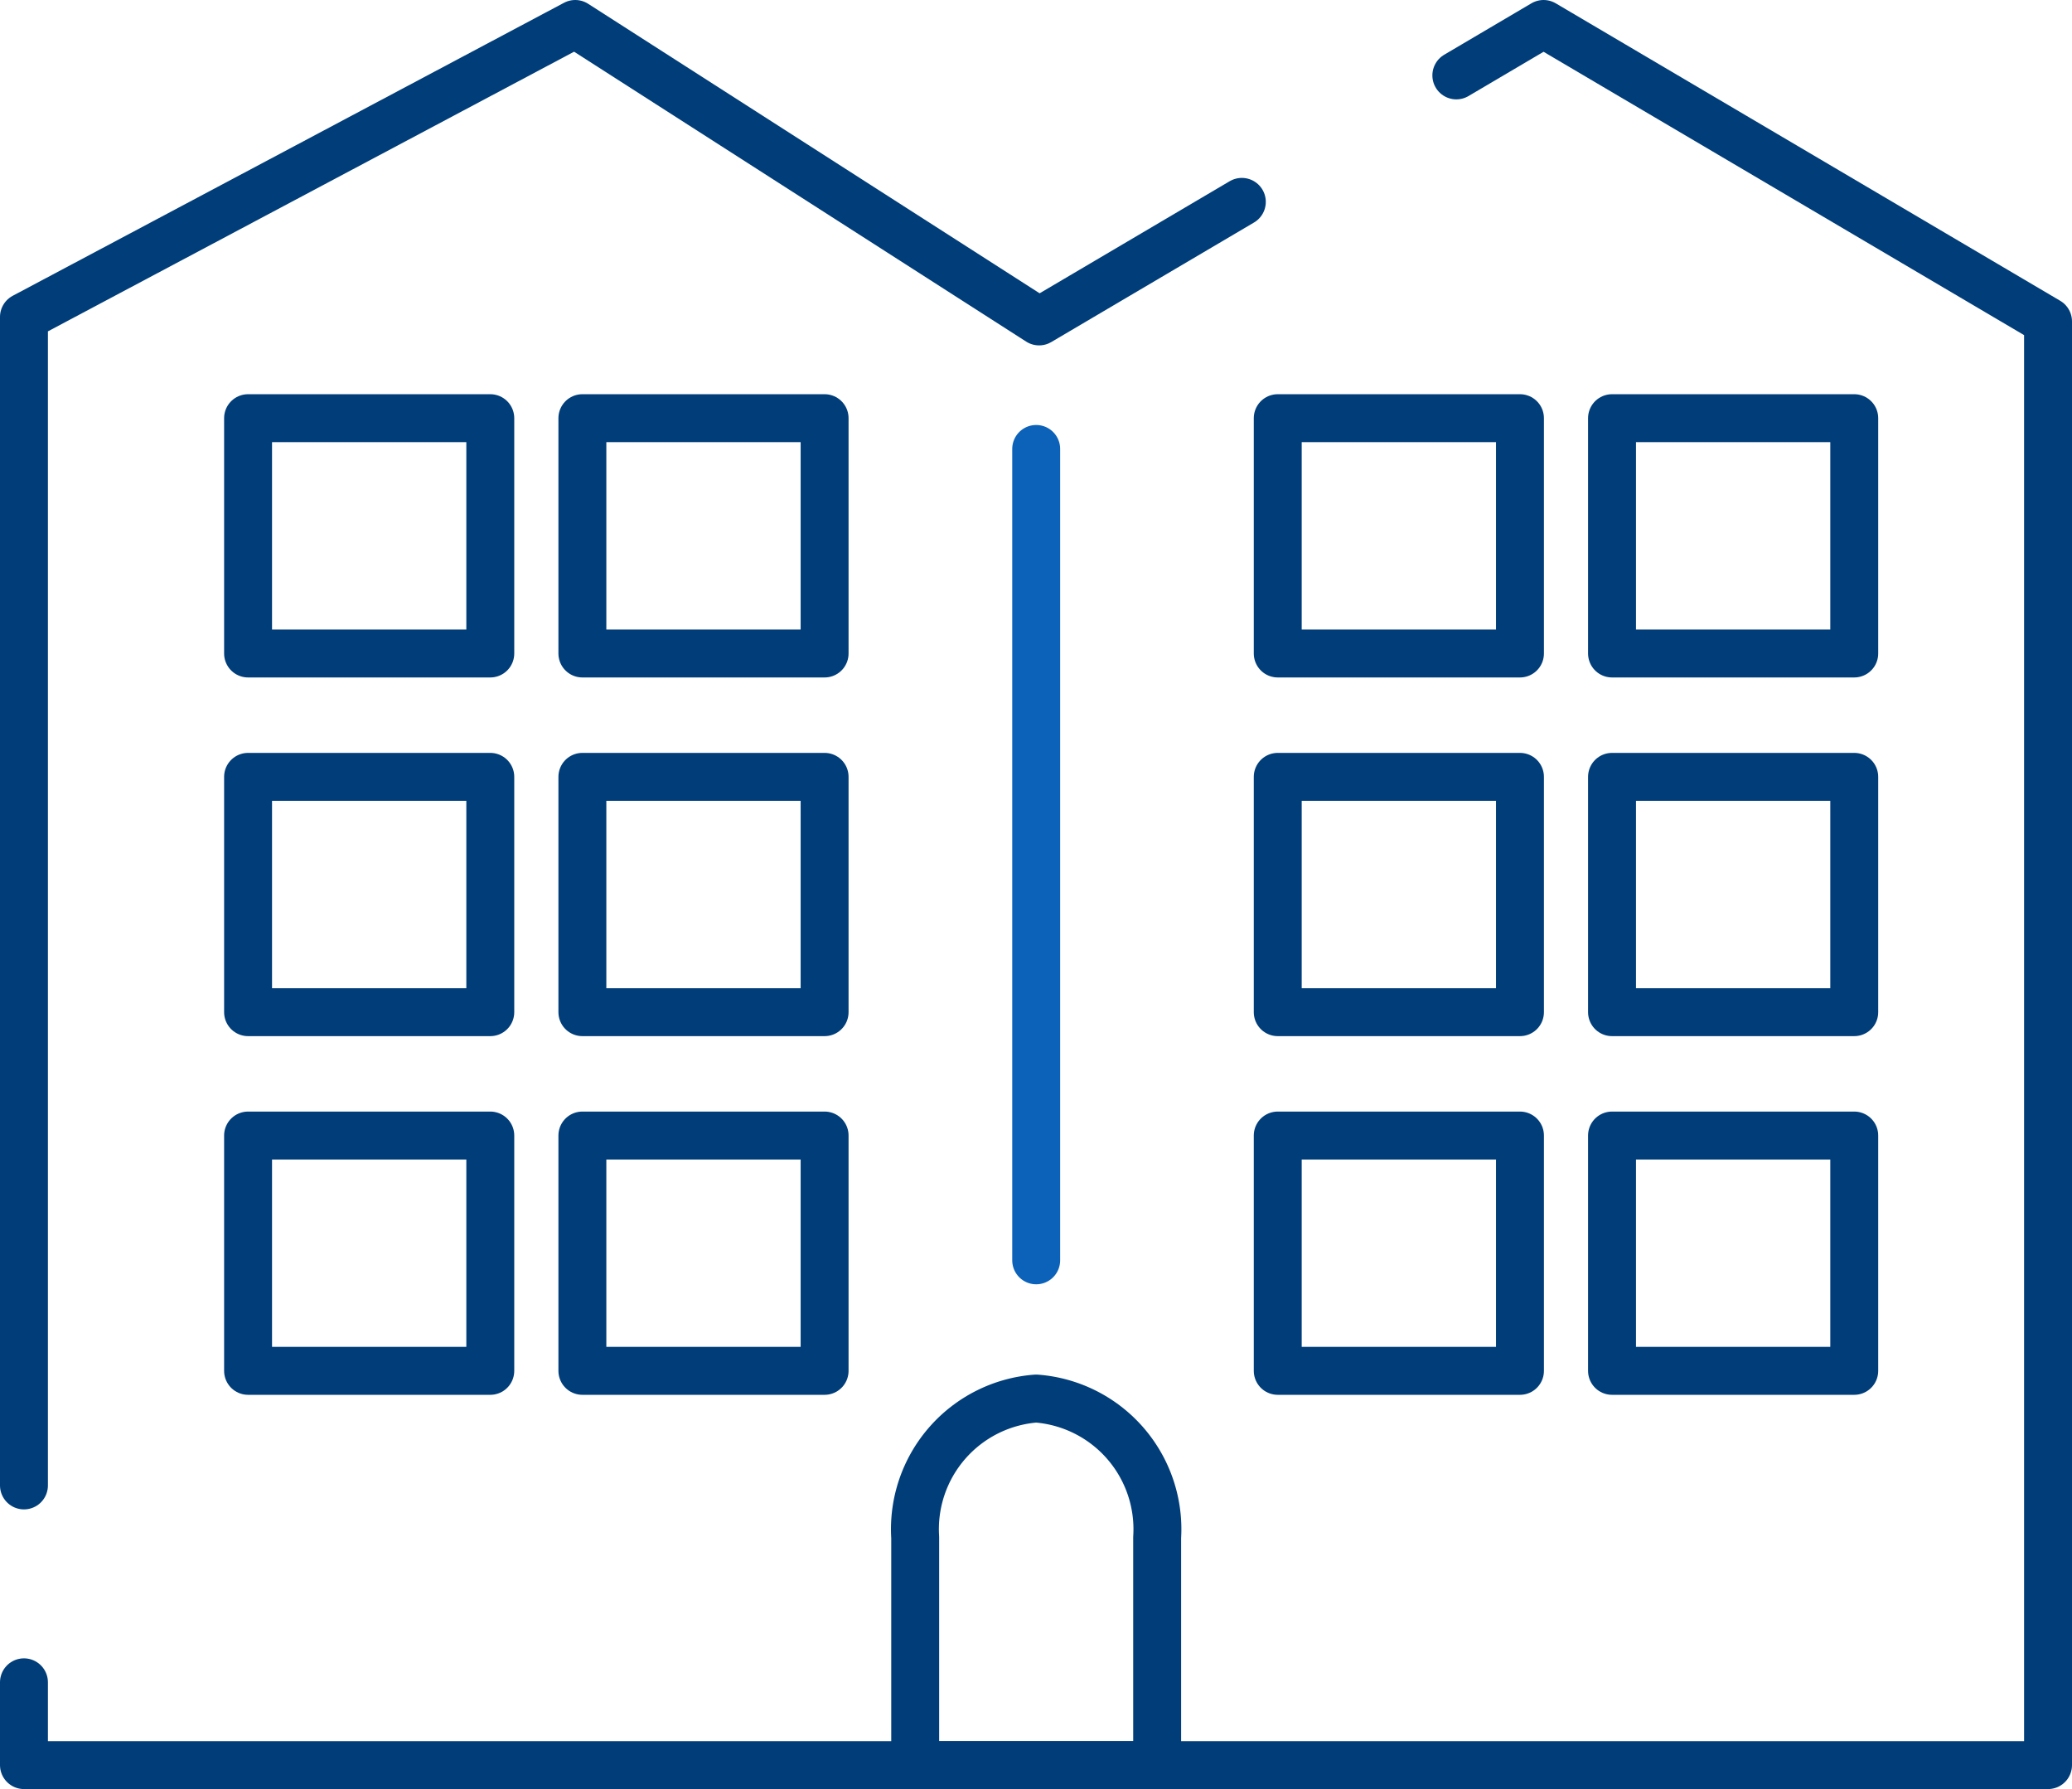
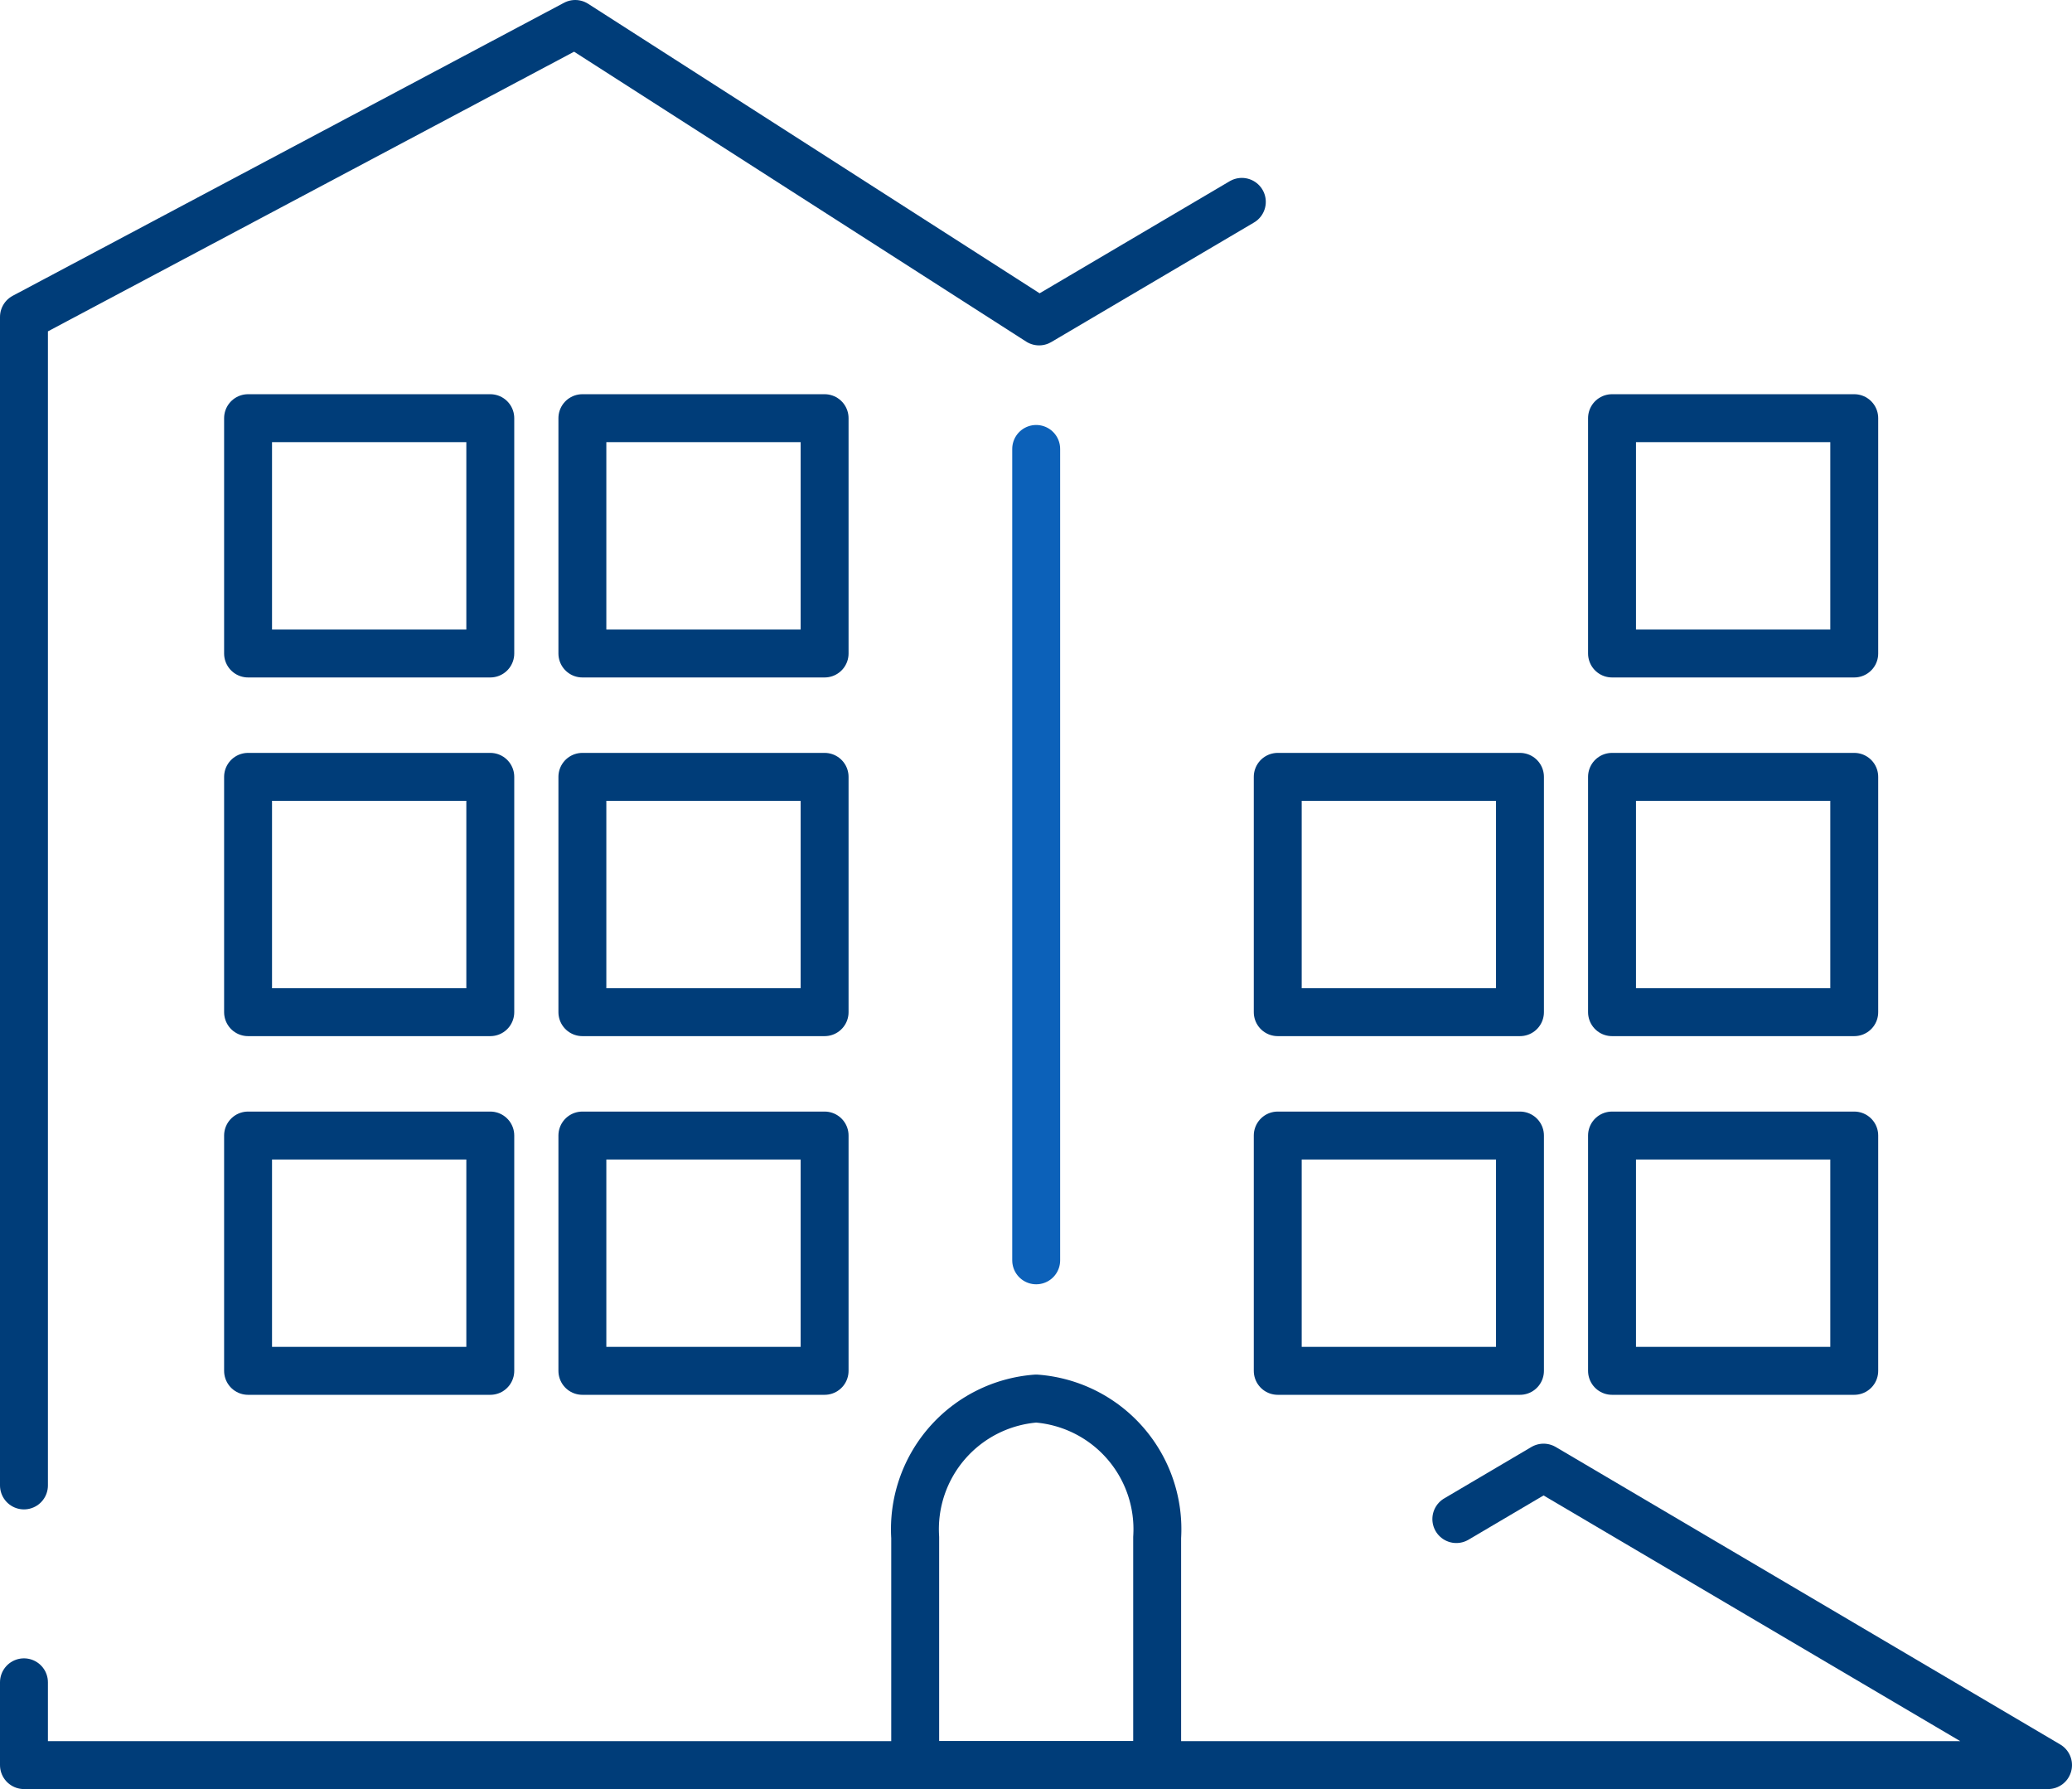
<svg xmlns="http://www.w3.org/2000/svg" width="64.866" height="55.994" viewBox="0 0 64.866 55.994">
  <g id="House" transform="translate(0.75 0.75)">
    <path id="Path_10686" data-name="Path 10686" d="M1026.838,677.99v7.125h-7.575V677.99a4.1,4.1,0,0,1,3.787-4.347h0A4.1,4.1,0,0,1,1026.838,677.99Z" transform="translate(-991.362 -630.621)" fill="none" stroke="#003d79" stroke-linecap="round" stroke-linejoin="round" stroke-width="1.5" />
    <g id="Group_11629" data-name="Group 11629" transform="translate(-991.362 -630.621)">
      <g id="Group_11626" data-name="Group 11626">
-         <rect id="Rectangle_1631" data-name="Rectangle 1631" width="7.583" height="7.365" transform="translate(1030.613 642.959)" fill="none" stroke="#003d79" stroke-linecap="round" stroke-linejoin="round" stroke-width="1.5" />
        <rect id="Rectangle_1632" data-name="Rectangle 1632" width="7.583" height="7.365" transform="translate(1041.078 642.959)" fill="none" stroke="#003d79" stroke-linecap="round" stroke-linejoin="round" stroke-width="1.5" />
      </g>
      <g id="Group_11627" data-name="Group 11627">
        <rect id="Rectangle_1633" data-name="Rectangle 1633" width="7.583" height="7.365" transform="translate(1030.613 654.185)" fill="none" stroke="#003d79" stroke-linecap="round" stroke-linejoin="round" stroke-width="1.5" />
        <rect id="Rectangle_1634" data-name="Rectangle 1634" width="7.583" height="7.365" transform="translate(1041.078 654.185)" fill="none" stroke="#003d79" stroke-linecap="round" stroke-linejoin="round" stroke-width="1.5" />
      </g>
      <g id="Group_11628" data-name="Group 11628">
        <rect id="Rectangle_1635" data-name="Rectangle 1635" width="7.583" height="7.365" transform="translate(1030.613 665.411)" fill="none" stroke="#003d79" stroke-linecap="round" stroke-linejoin="round" stroke-width="1.5" />
        <rect id="Rectangle_1636" data-name="Rectangle 1636" width="7.583" height="7.365" transform="translate(1041.078 665.411)" fill="none" stroke="#003d79" stroke-linecap="round" stroke-linejoin="round" stroke-width="1.5" />
      </g>
    </g>
    <g id="Group_11633" data-name="Group 11633" transform="translate(-991.362 -630.621)">
      <g id="Group_11630" data-name="Group 11630">
        <rect id="Rectangle_1637" data-name="Rectangle 1637" width="7.583" height="7.365" transform="translate(998.378 642.959)" fill="none" stroke="#003d79" stroke-linecap="round" stroke-linejoin="round" stroke-width="1.5" />
        <rect id="Rectangle_1638" data-name="Rectangle 1638" width="7.583" height="7.365" transform="translate(1008.844 642.959)" fill="none" stroke="#003d79" stroke-linecap="round" stroke-linejoin="round" stroke-width="1.5" />
      </g>
      <g id="Group_11631" data-name="Group 11631">
        <rect id="Rectangle_1639" data-name="Rectangle 1639" width="7.583" height="7.365" transform="translate(998.378 654.185)" fill="none" stroke="#003d79" stroke-linecap="round" stroke-linejoin="round" stroke-width="1.5" />
        <rect id="Rectangle_1640" data-name="Rectangle 1640" width="7.583" height="7.365" transform="translate(1008.844 654.185)" fill="none" stroke="#003d79" stroke-linecap="round" stroke-linejoin="round" stroke-width="1.5" />
      </g>
      <g id="Group_11632" data-name="Group 11632">
        <rect id="Rectangle_1641" data-name="Rectangle 1641" width="7.583" height="7.365" transform="translate(998.378 665.411)" fill="none" stroke="#003d79" stroke-linecap="round" stroke-linejoin="round" stroke-width="1.5" />
        <rect id="Rectangle_1642" data-name="Rectangle 1642" width="7.583" height="7.365" transform="translate(1008.844 665.411)" fill="none" stroke="#003d79" stroke-linecap="round" stroke-linejoin="round" stroke-width="1.5" />
      </g>
    </g>
    <line id="Line_789" data-name="Line 789" y1="25.395" transform="translate(31.689 13.301)" fill="none" stroke="#0c61b9" stroke-linecap="round" stroke-linejoin="round" stroke-width="1.5" />
-     <path id="Path_10687" data-name="Path 10687" d="M991.362,682.524v2.591h63.366V639.931l-15.793-9.31-2.731,1.61" transform="translate(-991.362 -630.621)" fill="none" stroke="#003d79" stroke-linecap="round" stroke-linejoin="round" stroke-width="1.5" />
+     <path id="Path_10687" data-name="Path 10687" d="M991.362,682.524v2.591h63.366l-15.793-9.31-2.731,1.61" transform="translate(-991.362 -630.621)" fill="none" stroke="#003d79" stroke-linecap="round" stroke-linejoin="round" stroke-width="1.5" />
    <path id="Path_10688" data-name="Path 10688" d="M1029.489,636.189l-6.347,3.742-14.522-9.31-17.258,9.17v36.571" transform="translate(-991.362 -630.621)" fill="none" stroke="#003d79" stroke-linecap="round" stroke-linejoin="round" stroke-width="1.5" />
  </g>
</svg>